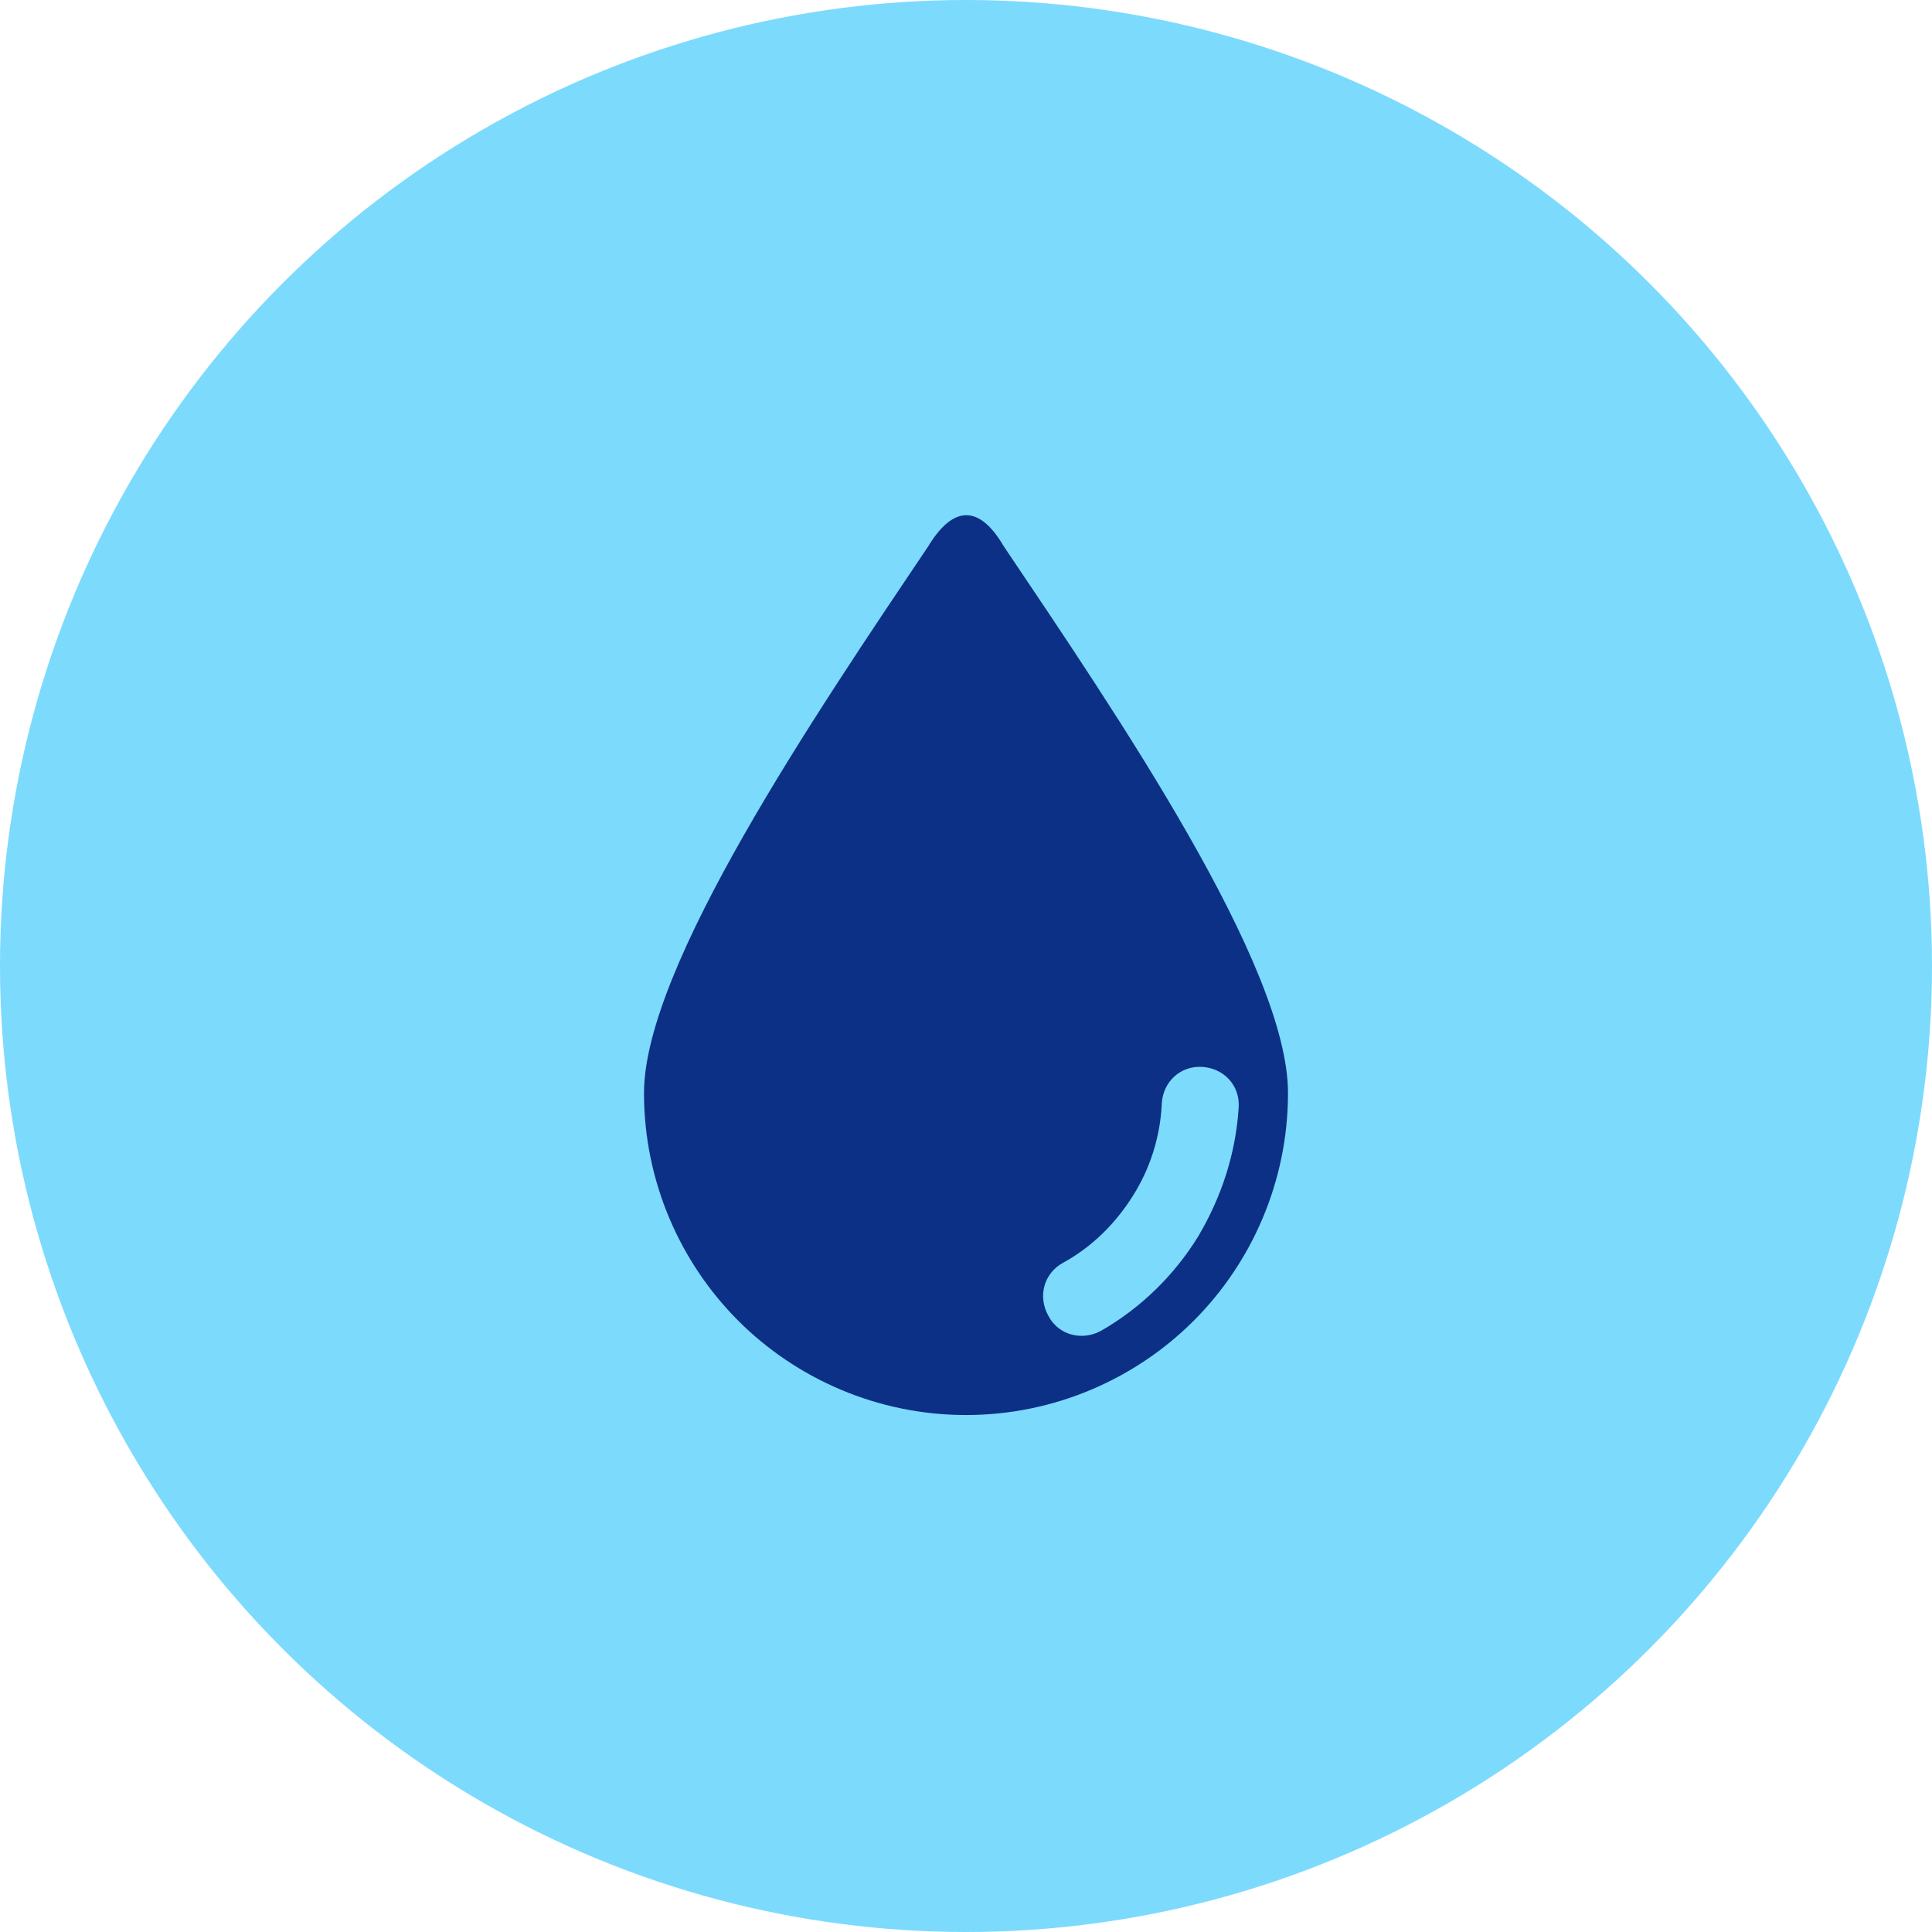
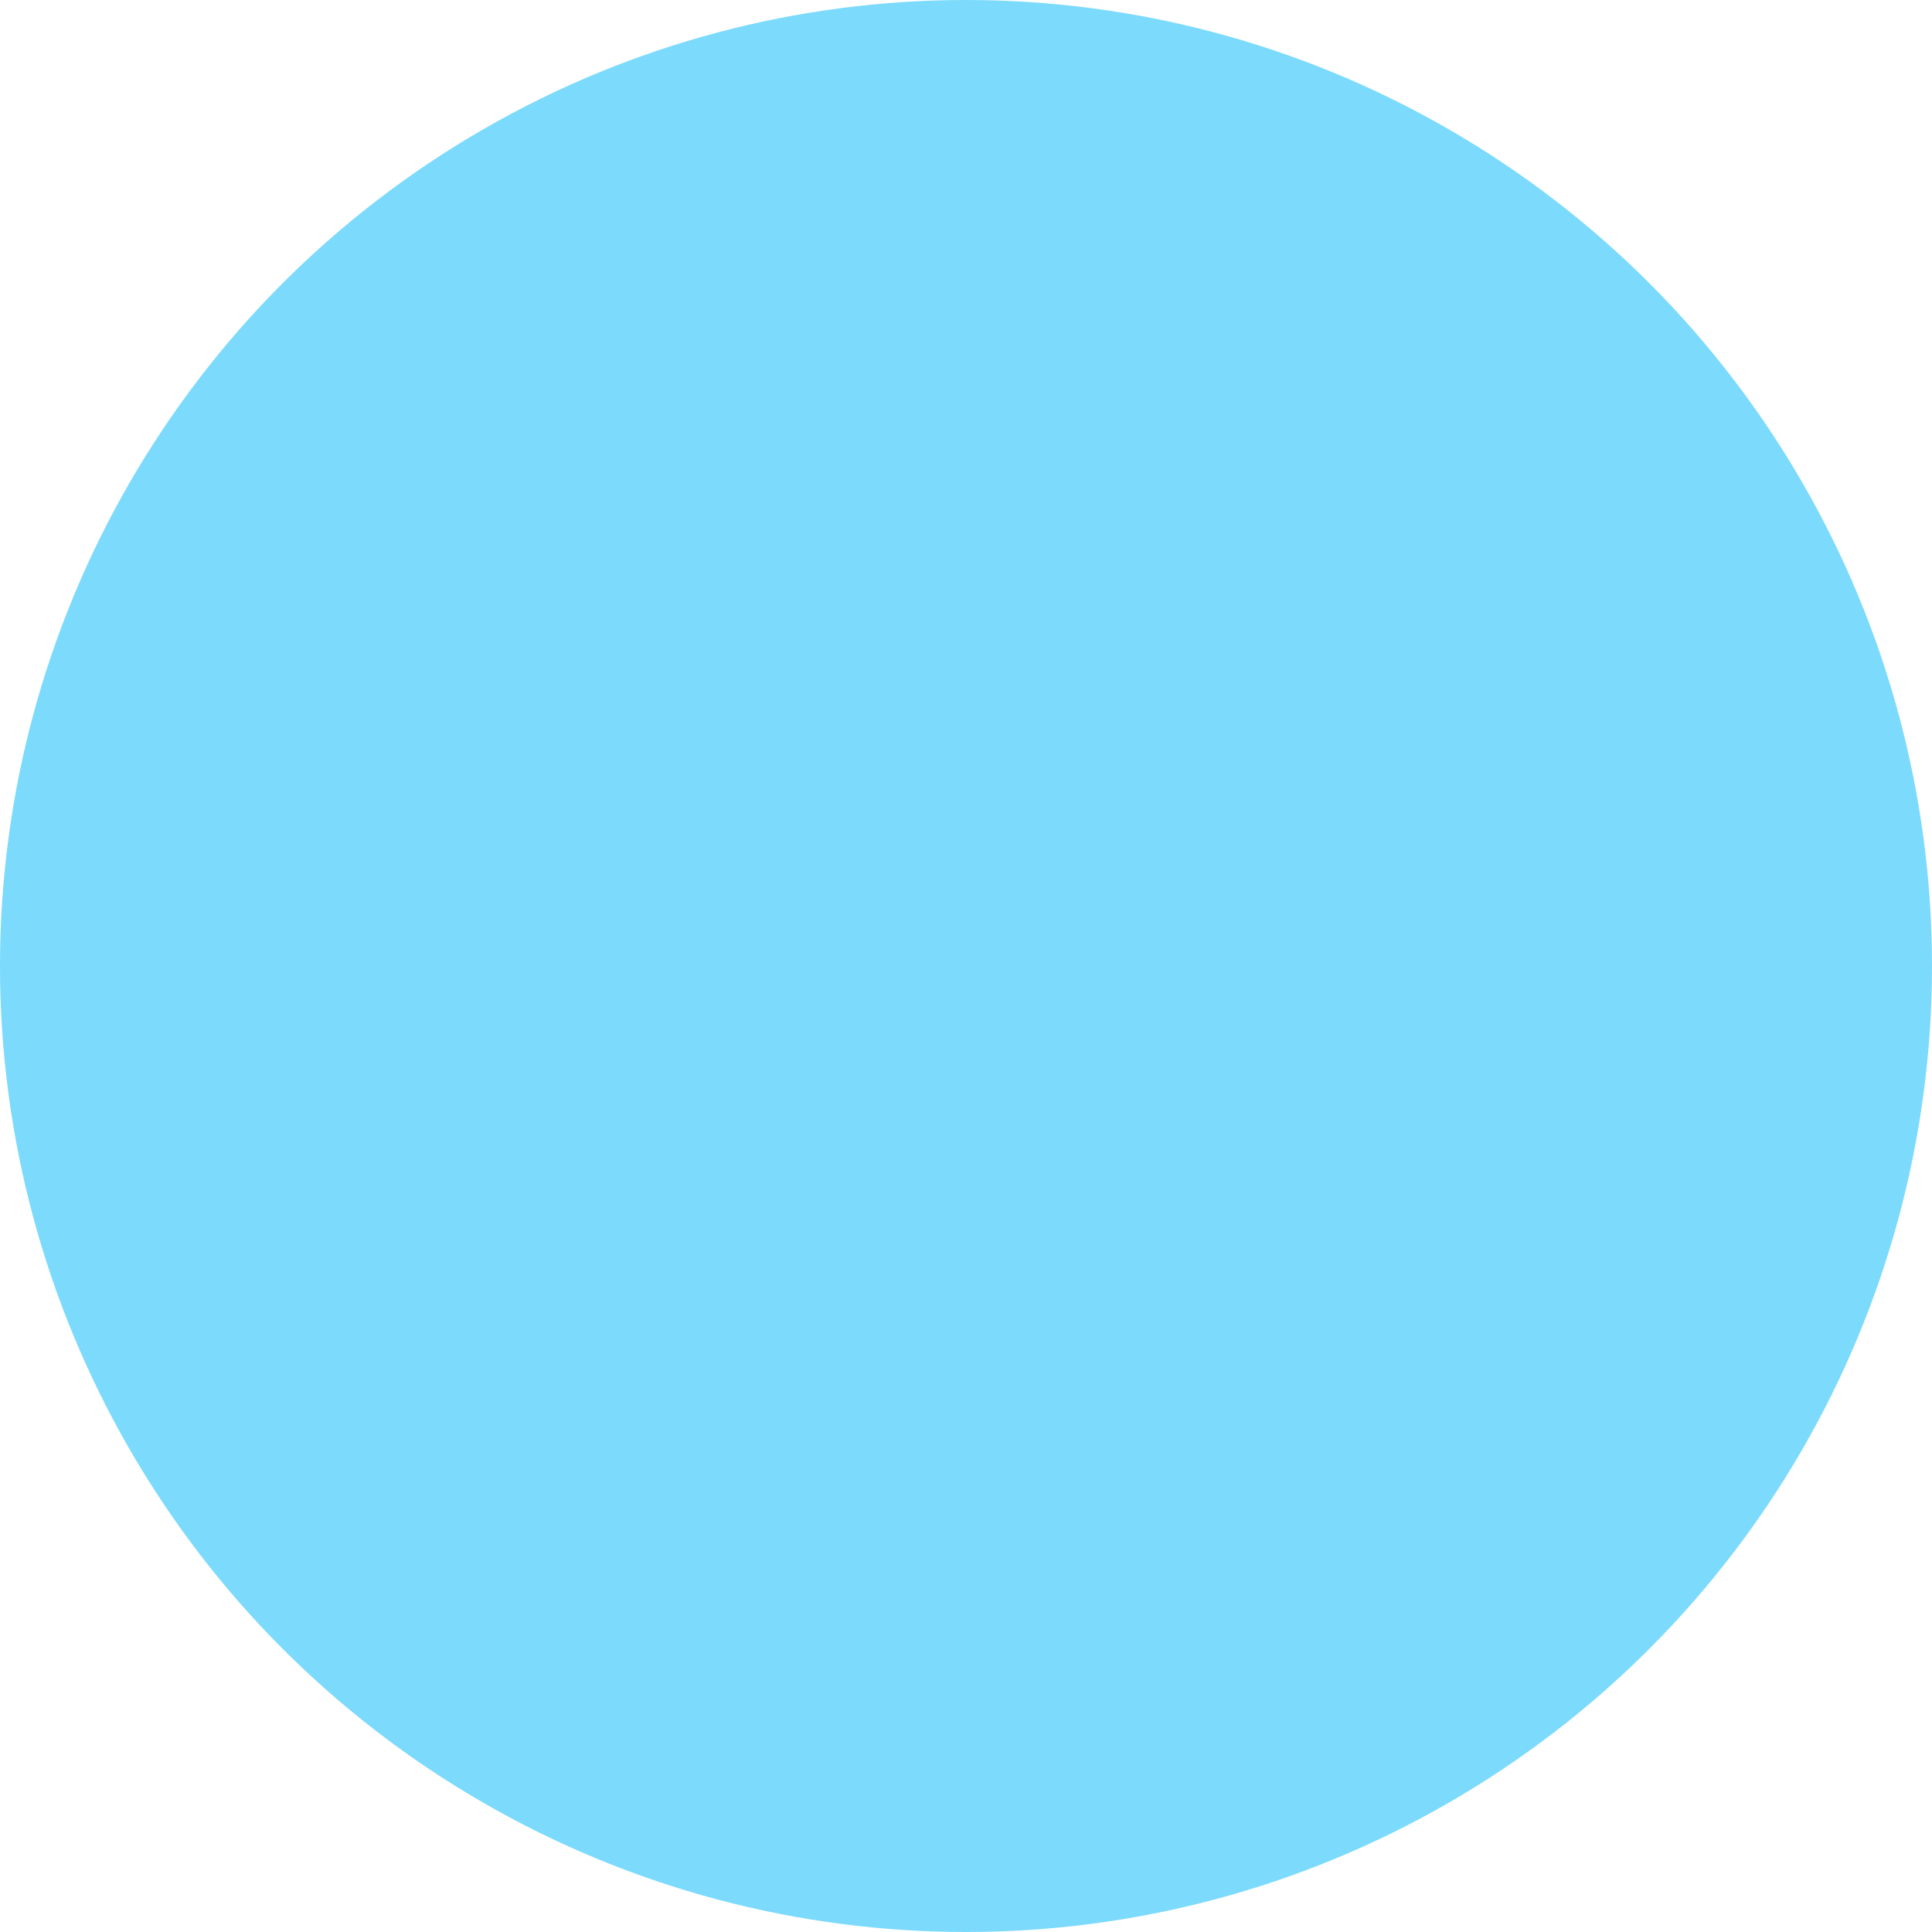
<svg xmlns="http://www.w3.org/2000/svg" width="60" height="60" viewBox="0 0 60 60" fill="none">
  <circle cx="30" cy="30" r="30" fill="#7CDAFD" />
-   <path d="M31.171 16.963C30.405 15.657 29.595 15.702 28.829 16.963C25.315 22.188 20 30.026 20 33.945C20 36.693 21.126 39.215 22.928 41.017C24.73 42.819 27.252 43.945 30 43.945C32.748 43.945 35.27 42.819 37.072 41.017C38.874 39.215 40 36.693 40 33.945C40 29.981 34.685 22.188 31.171 16.963ZM37.207 38.404C36.486 39.575 35.45 40.612 34.189 41.332C33.604 41.648 32.883 41.467 32.568 40.882C32.207 40.251 32.432 39.531 33.018 39.215C33.919 38.72 34.64 37.999 35.18 37.143C35.721 36.287 36.036 35.296 36.081 34.26C36.126 33.584 36.667 33.089 37.342 33.134C38.018 33.179 38.514 33.72 38.468 34.395C38.378 35.837 37.928 37.188 37.207 38.404Z" fill="#0C3085" />
</svg>